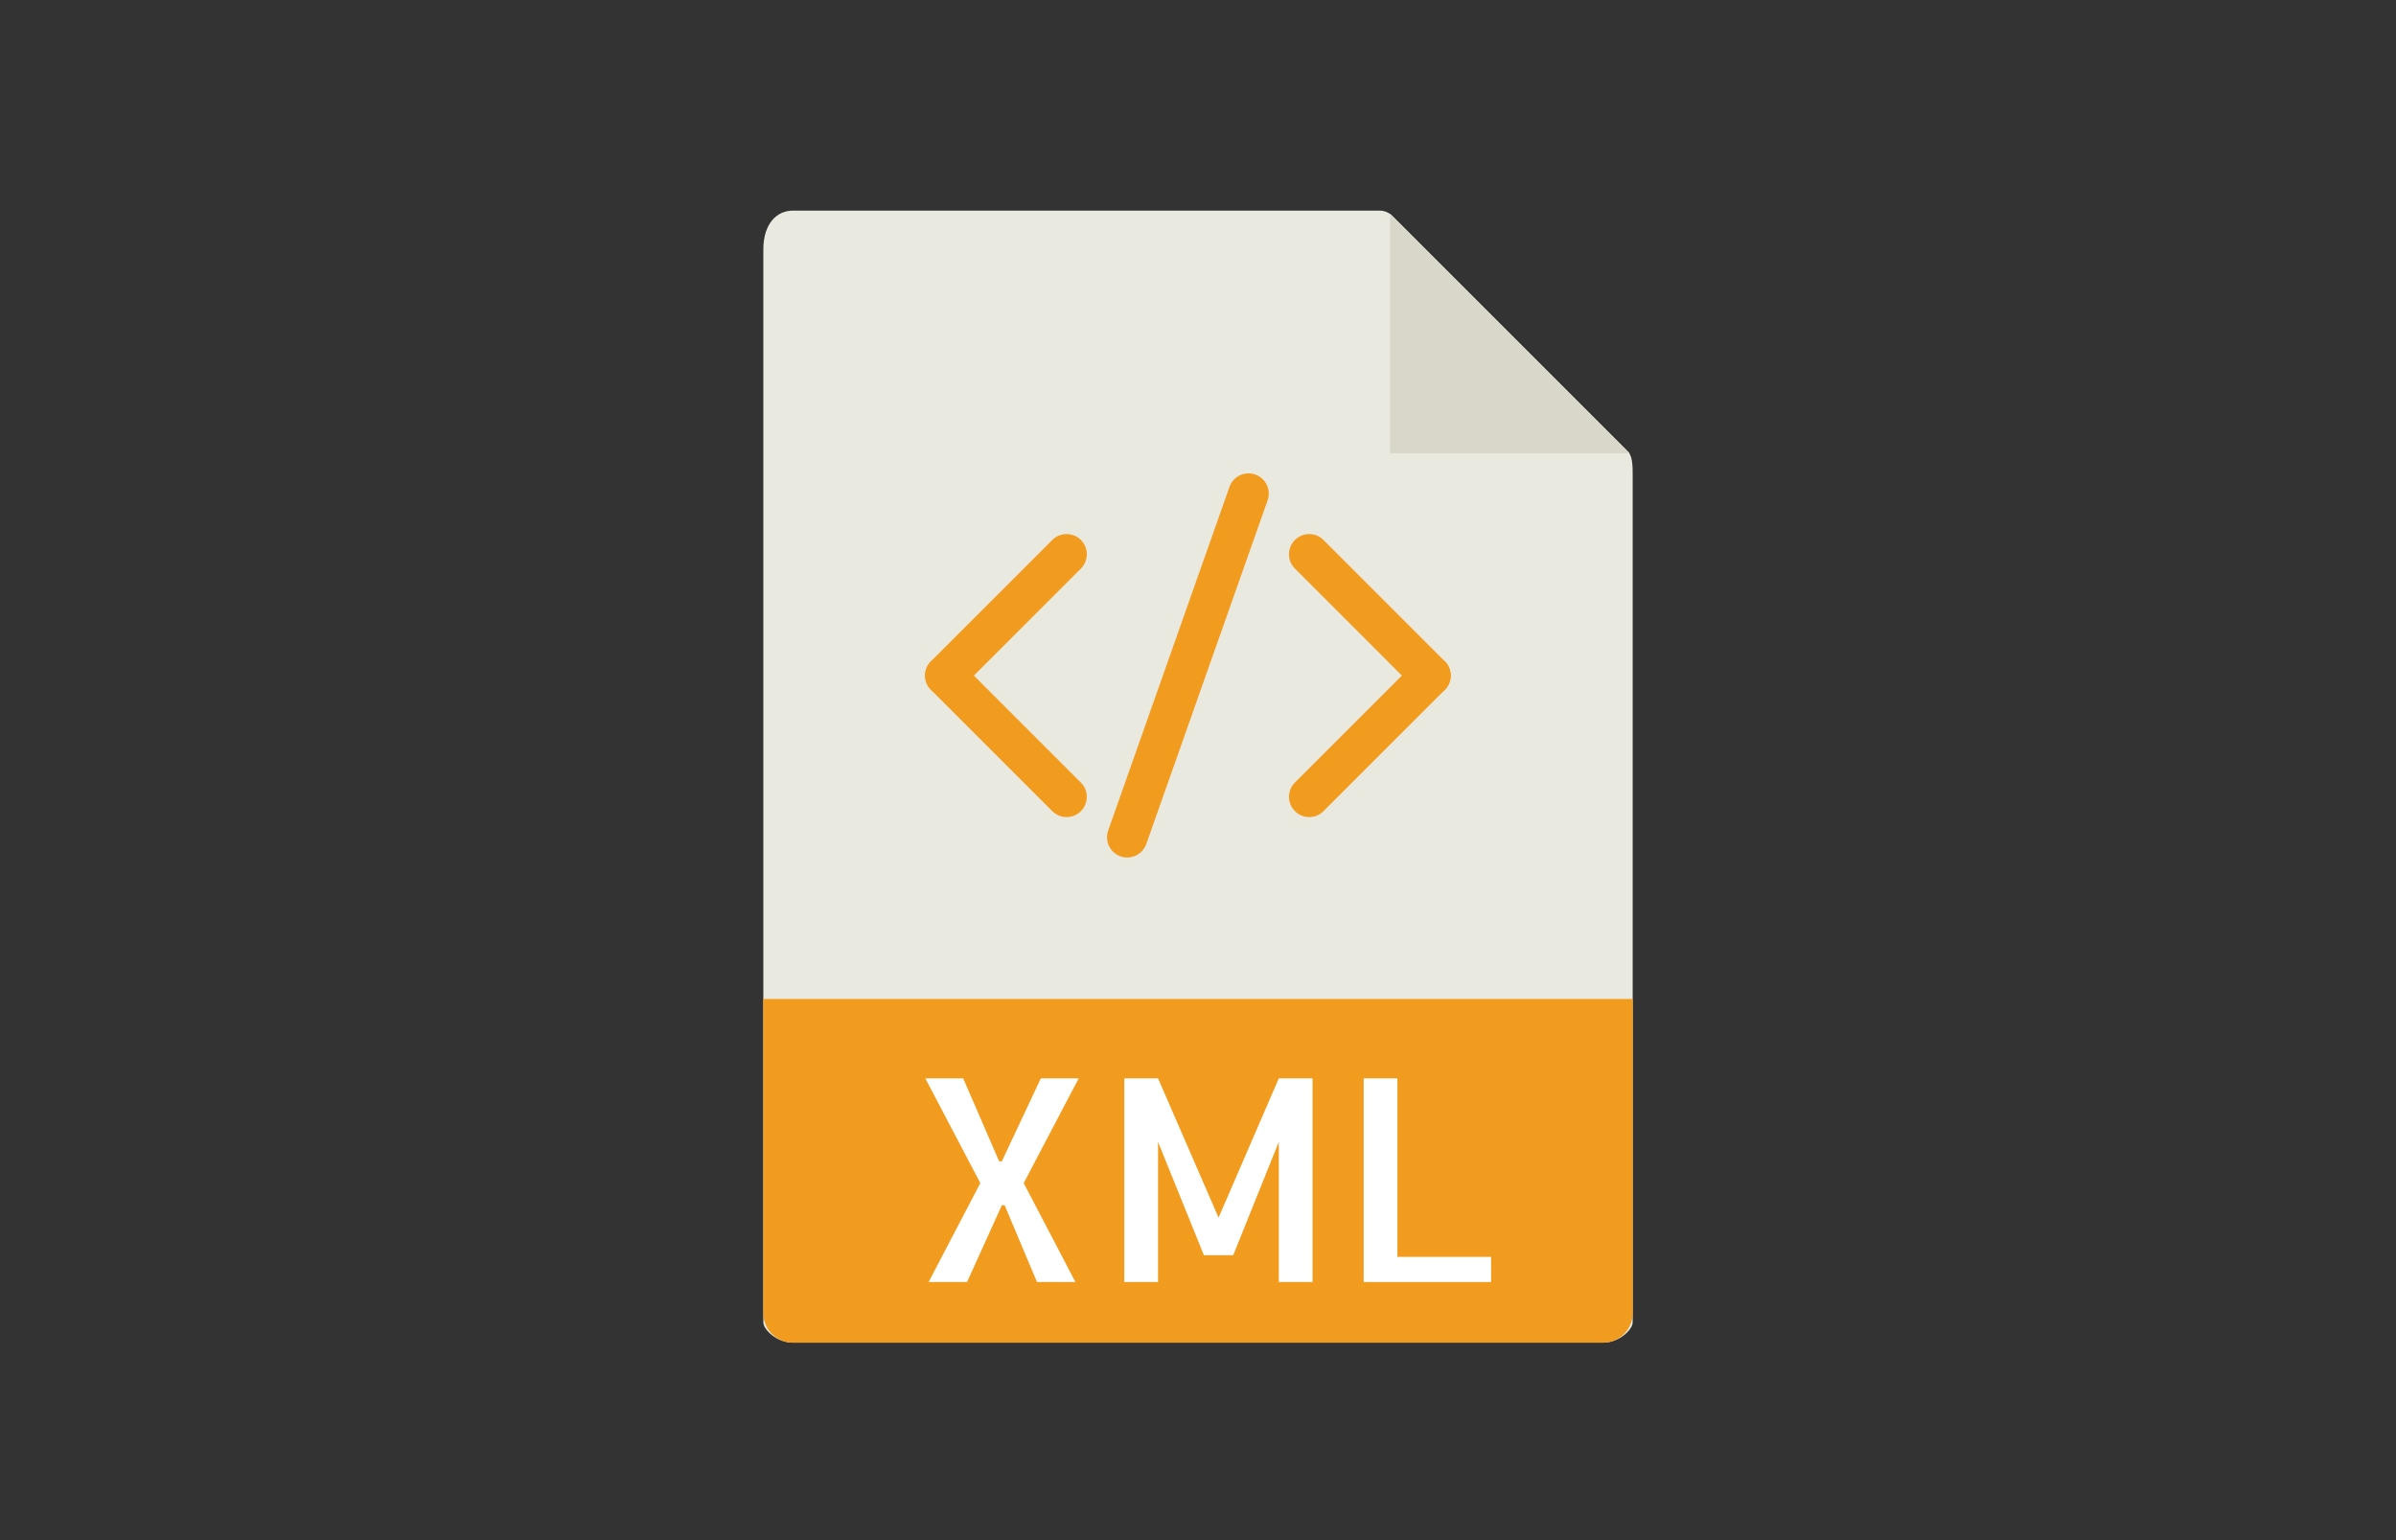
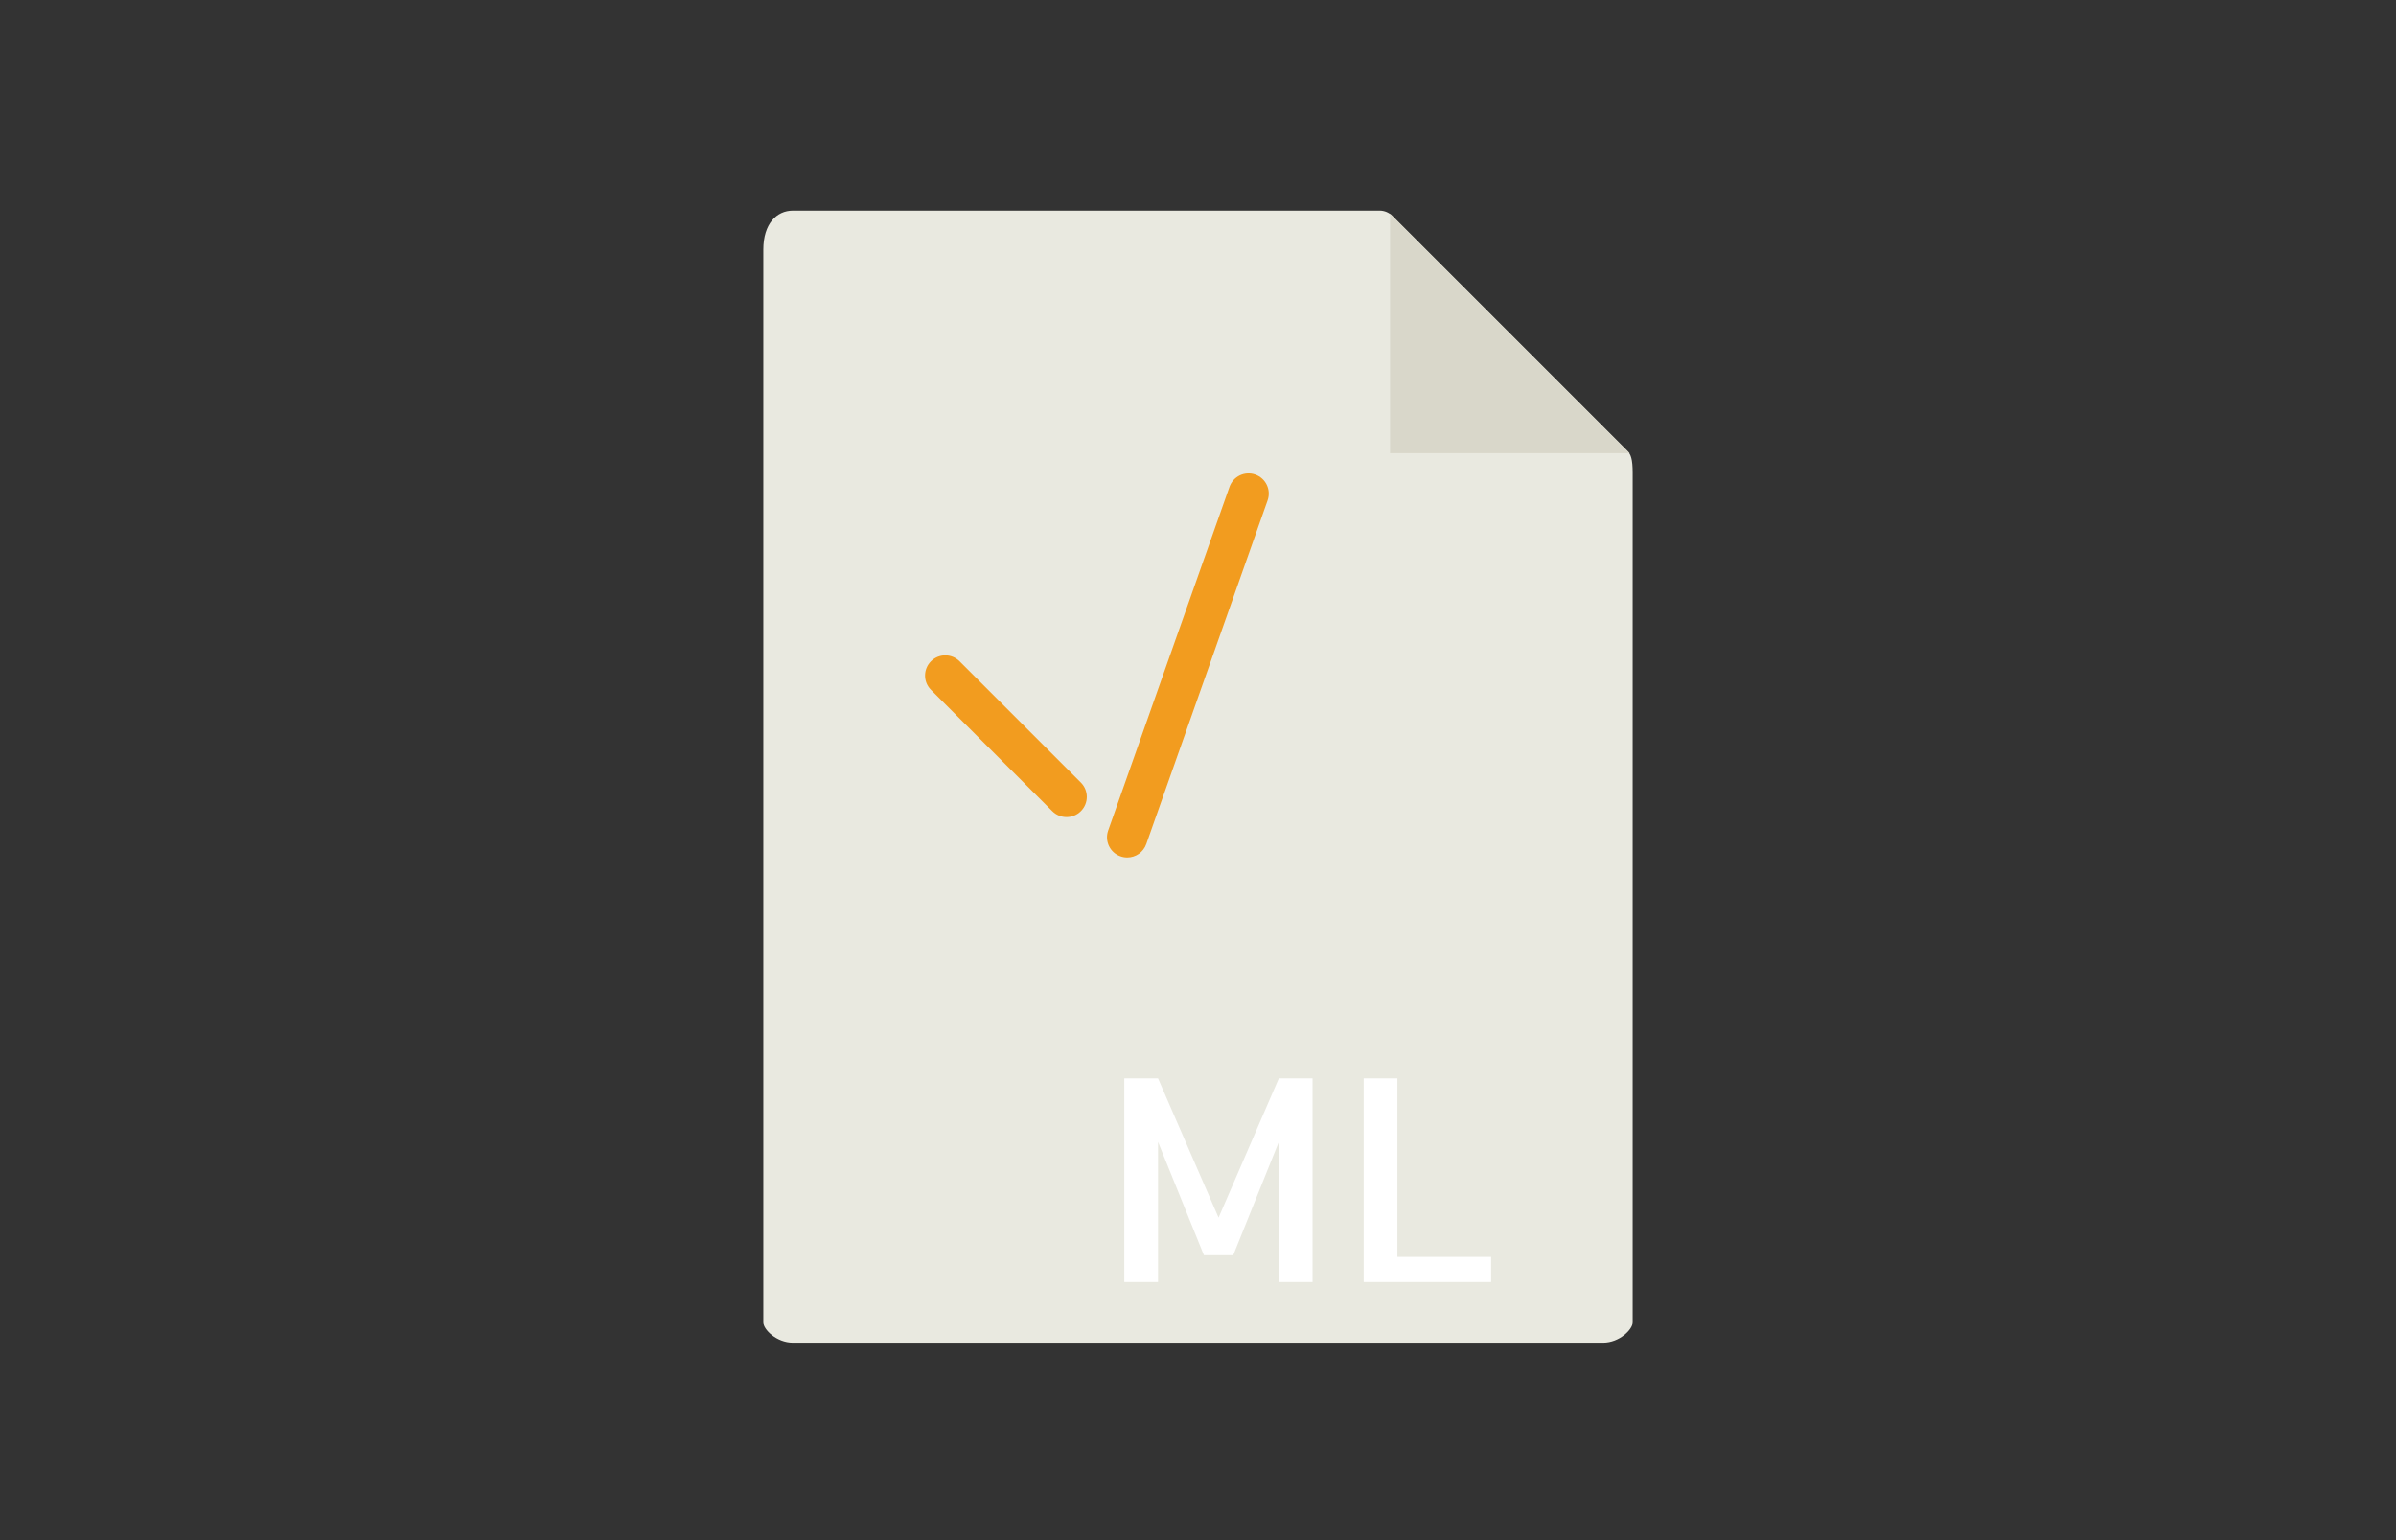
<svg xmlns="http://www.w3.org/2000/svg" width="182" height="117" viewBox="0 0 182 117" fill="none">
  <rect x="0" y="0" width="182" height="117" fill="#333333" stroke="none" />
  <g clip-path="url(#clip0_233_177)">
    <path d="M104.798 16H60.229C58.988 16 57.982 17.006 57.982 18.958V100.464C57.982 100.994 58.988 102 60.229 102H121.771C123.012 102 124.018 100.994 124.018 100.464V35.931C124.018 34.862 123.875 34.518 123.623 34.264L105.754 16.395C105.5 16.143 105.156 16 104.798 16Z" fill="#E9E9E0" />
    <path d="M105.589 16.232V34.429H123.786L105.589 16.232Z" fill="#D9D7CA" />
-     <path d="M121.771 102H60.229C58.988 102 57.982 100.994 57.982 99.753V75.893H124.018V99.753C124.018 100.994 123.012 102 121.771 102Z" fill="#F29C1F" />
-     <path d="M77.761 89.876L81.688 97.393H78.77L76.312 91.556H76.102L73.456 97.393H70.538L74.465 89.876L70.286 81.918H73.163L75.892 88.217H76.102L79.063 81.918H81.939L77.761 89.876Z" fill="white" />
    <path d="M97.14 81.919H99.701V97.393H97.14V86.747L93.675 95.355H91.45L87.964 86.747V97.393H85.402V81.919H87.964L92.562 92.502L97.14 81.919Z" fill="white" />
    <path d="M106.147 81.919V95.483H113.265V97.393H103.585V81.919H106.147Z" fill="white" />
-     <path d="M71.804 52.857C71.41 52.857 71.017 52.707 70.718 52.407C70.118 51.807 70.118 50.836 70.718 50.236L79.932 41.021C80.533 40.421 81.503 40.421 82.104 41.021C82.704 41.622 82.704 42.592 82.104 43.193L72.889 52.407C72.59 52.707 72.197 52.857 71.804 52.857Z" fill="#F29C1F" />
    <path d="M81.018 62.071C80.625 62.071 80.232 61.921 79.932 61.621L70.718 52.407C70.118 51.807 70.118 50.836 70.718 50.236C71.318 49.635 72.289 49.635 72.889 50.236L82.104 59.45C82.704 60.05 82.704 61.021 82.104 61.621C81.804 61.921 81.411 62.071 81.018 62.071Z" fill="#F29C1F" />
-     <path d="M99.447 62.071C99.053 62.071 98.66 61.921 98.361 61.621C97.76 61.021 97.76 60.05 98.361 59.45L107.575 50.236C108.175 49.635 109.146 49.635 109.747 50.236C110.347 50.836 110.347 51.807 109.747 52.407L100.532 61.621C100.233 61.921 99.84 62.071 99.447 62.071Z" fill="#F29C1F" />
-     <path d="M108.661 52.857C108.268 52.857 107.874 52.707 107.575 52.407L98.361 43.193C97.76 42.592 97.76 41.622 98.361 41.021C98.961 40.421 99.932 40.421 100.532 41.021L109.747 50.236C110.347 50.836 110.347 51.807 109.747 52.407C109.447 52.707 109.054 52.857 108.661 52.857Z" fill="#F29C1F" />
    <path d="M85.625 65.143C85.456 65.143 85.282 65.114 85.114 65.054C84.313 64.771 83.894 63.894 84.177 63.094L93.391 36.987C93.675 36.187 94.547 35.766 95.351 36.05C96.151 36.333 96.57 37.21 96.287 38.01L87.073 64.117C86.85 64.75 86.258 65.143 85.625 65.143Z" fill="#F29C1F" />
  </g>
  <defs>
    <clipPath id="clip0_233_177">
      <rect width="86" height="86" fill="white" transform="translate(48 16)" />
    </clipPath>
  </defs>
</svg>